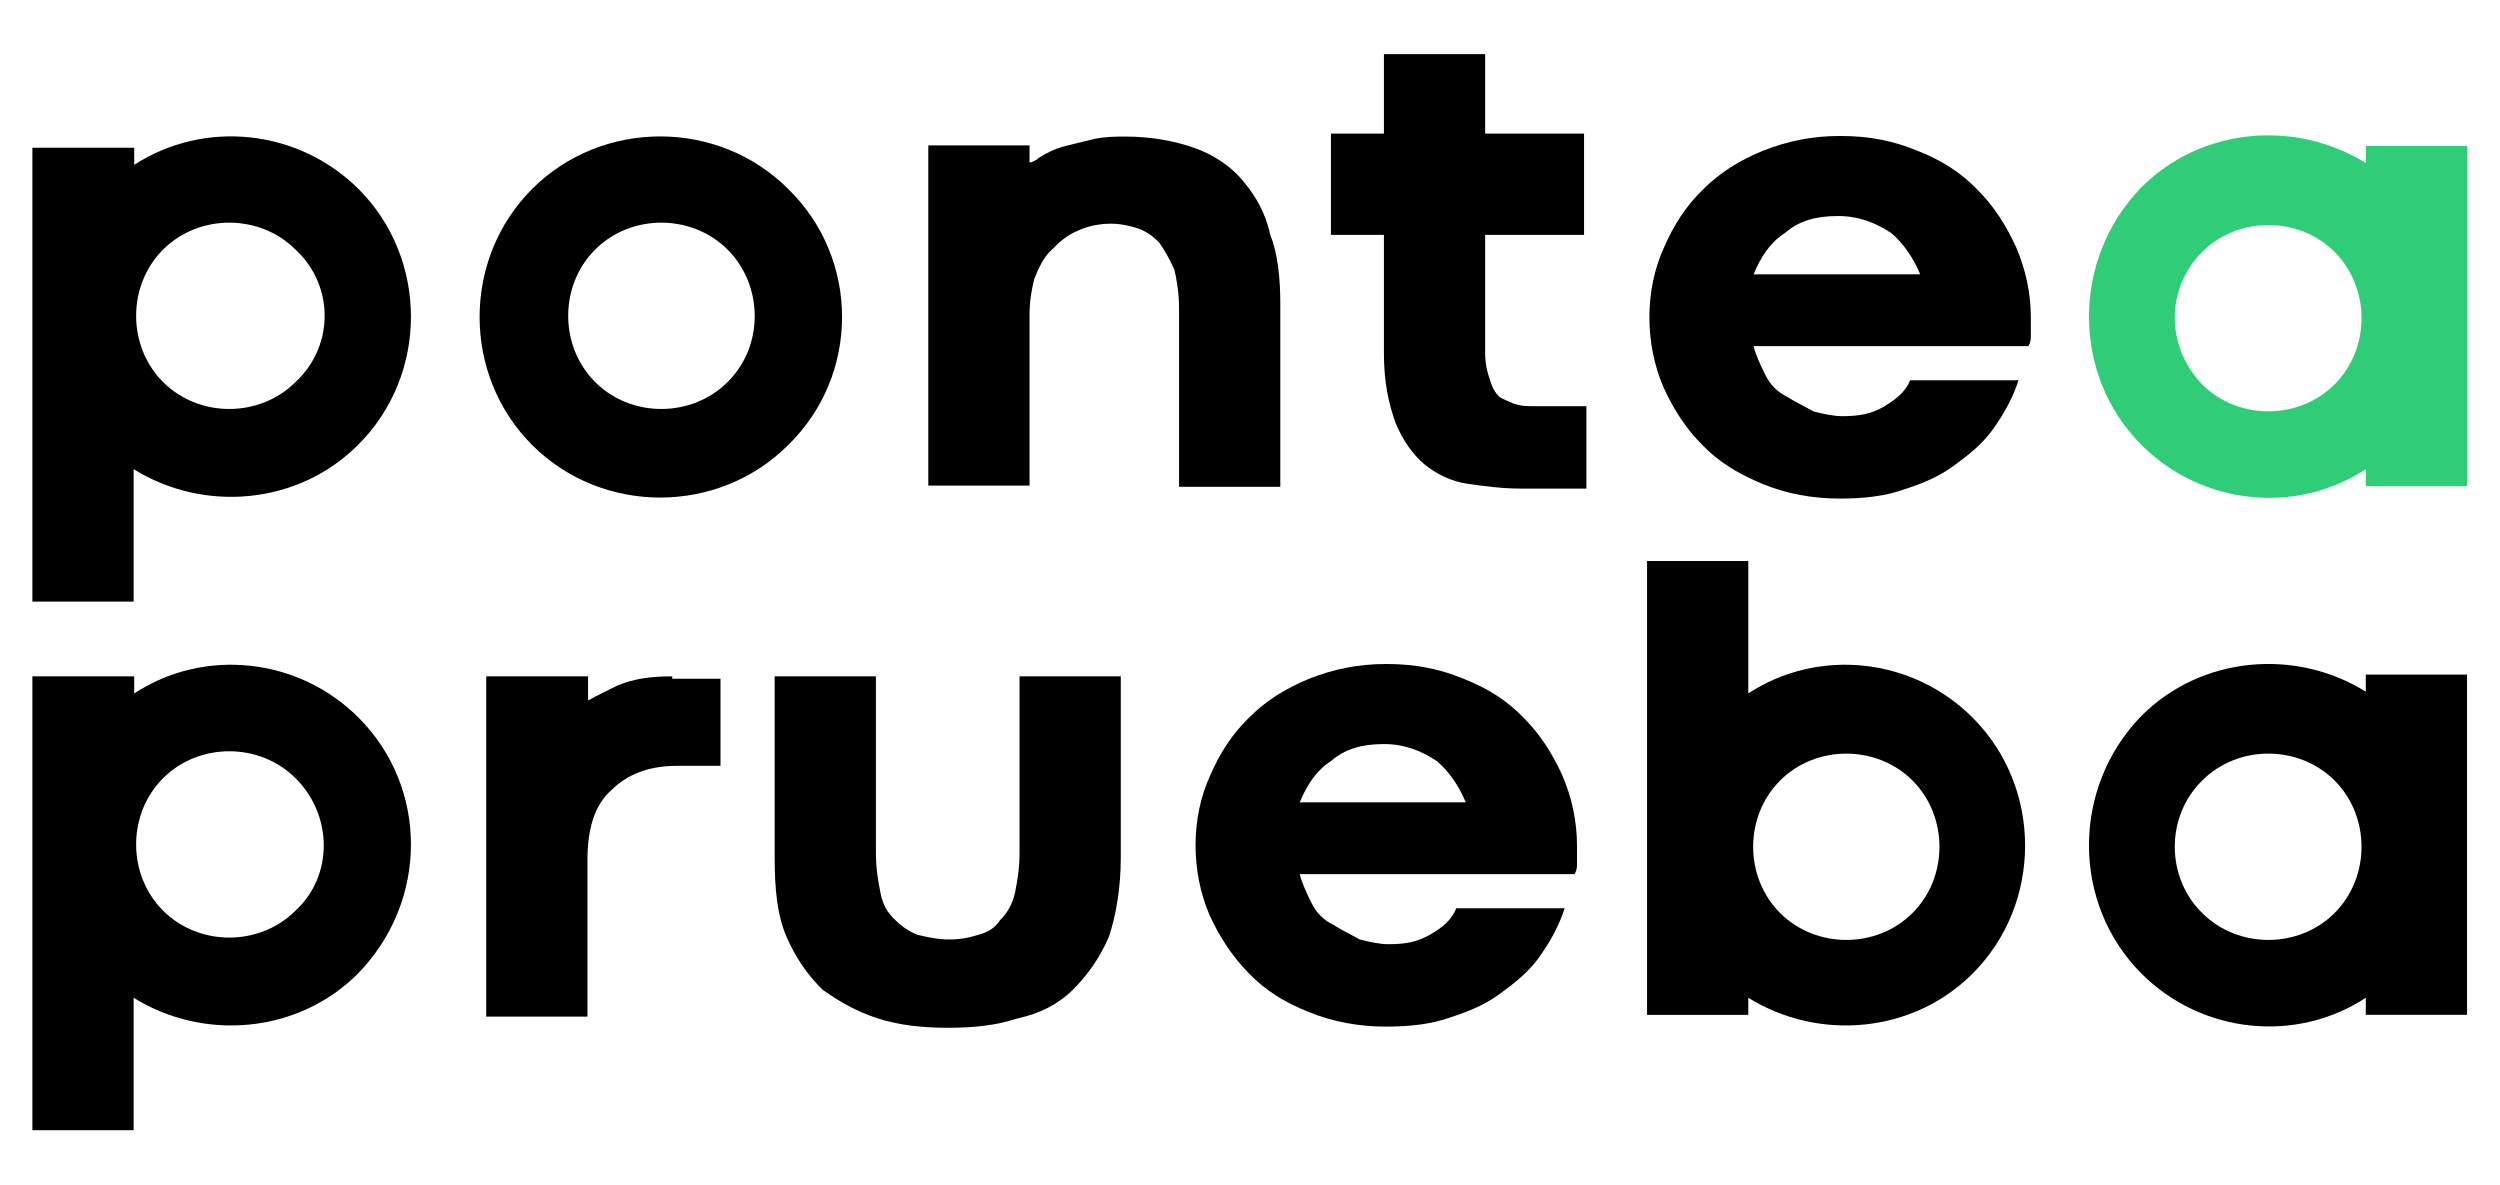
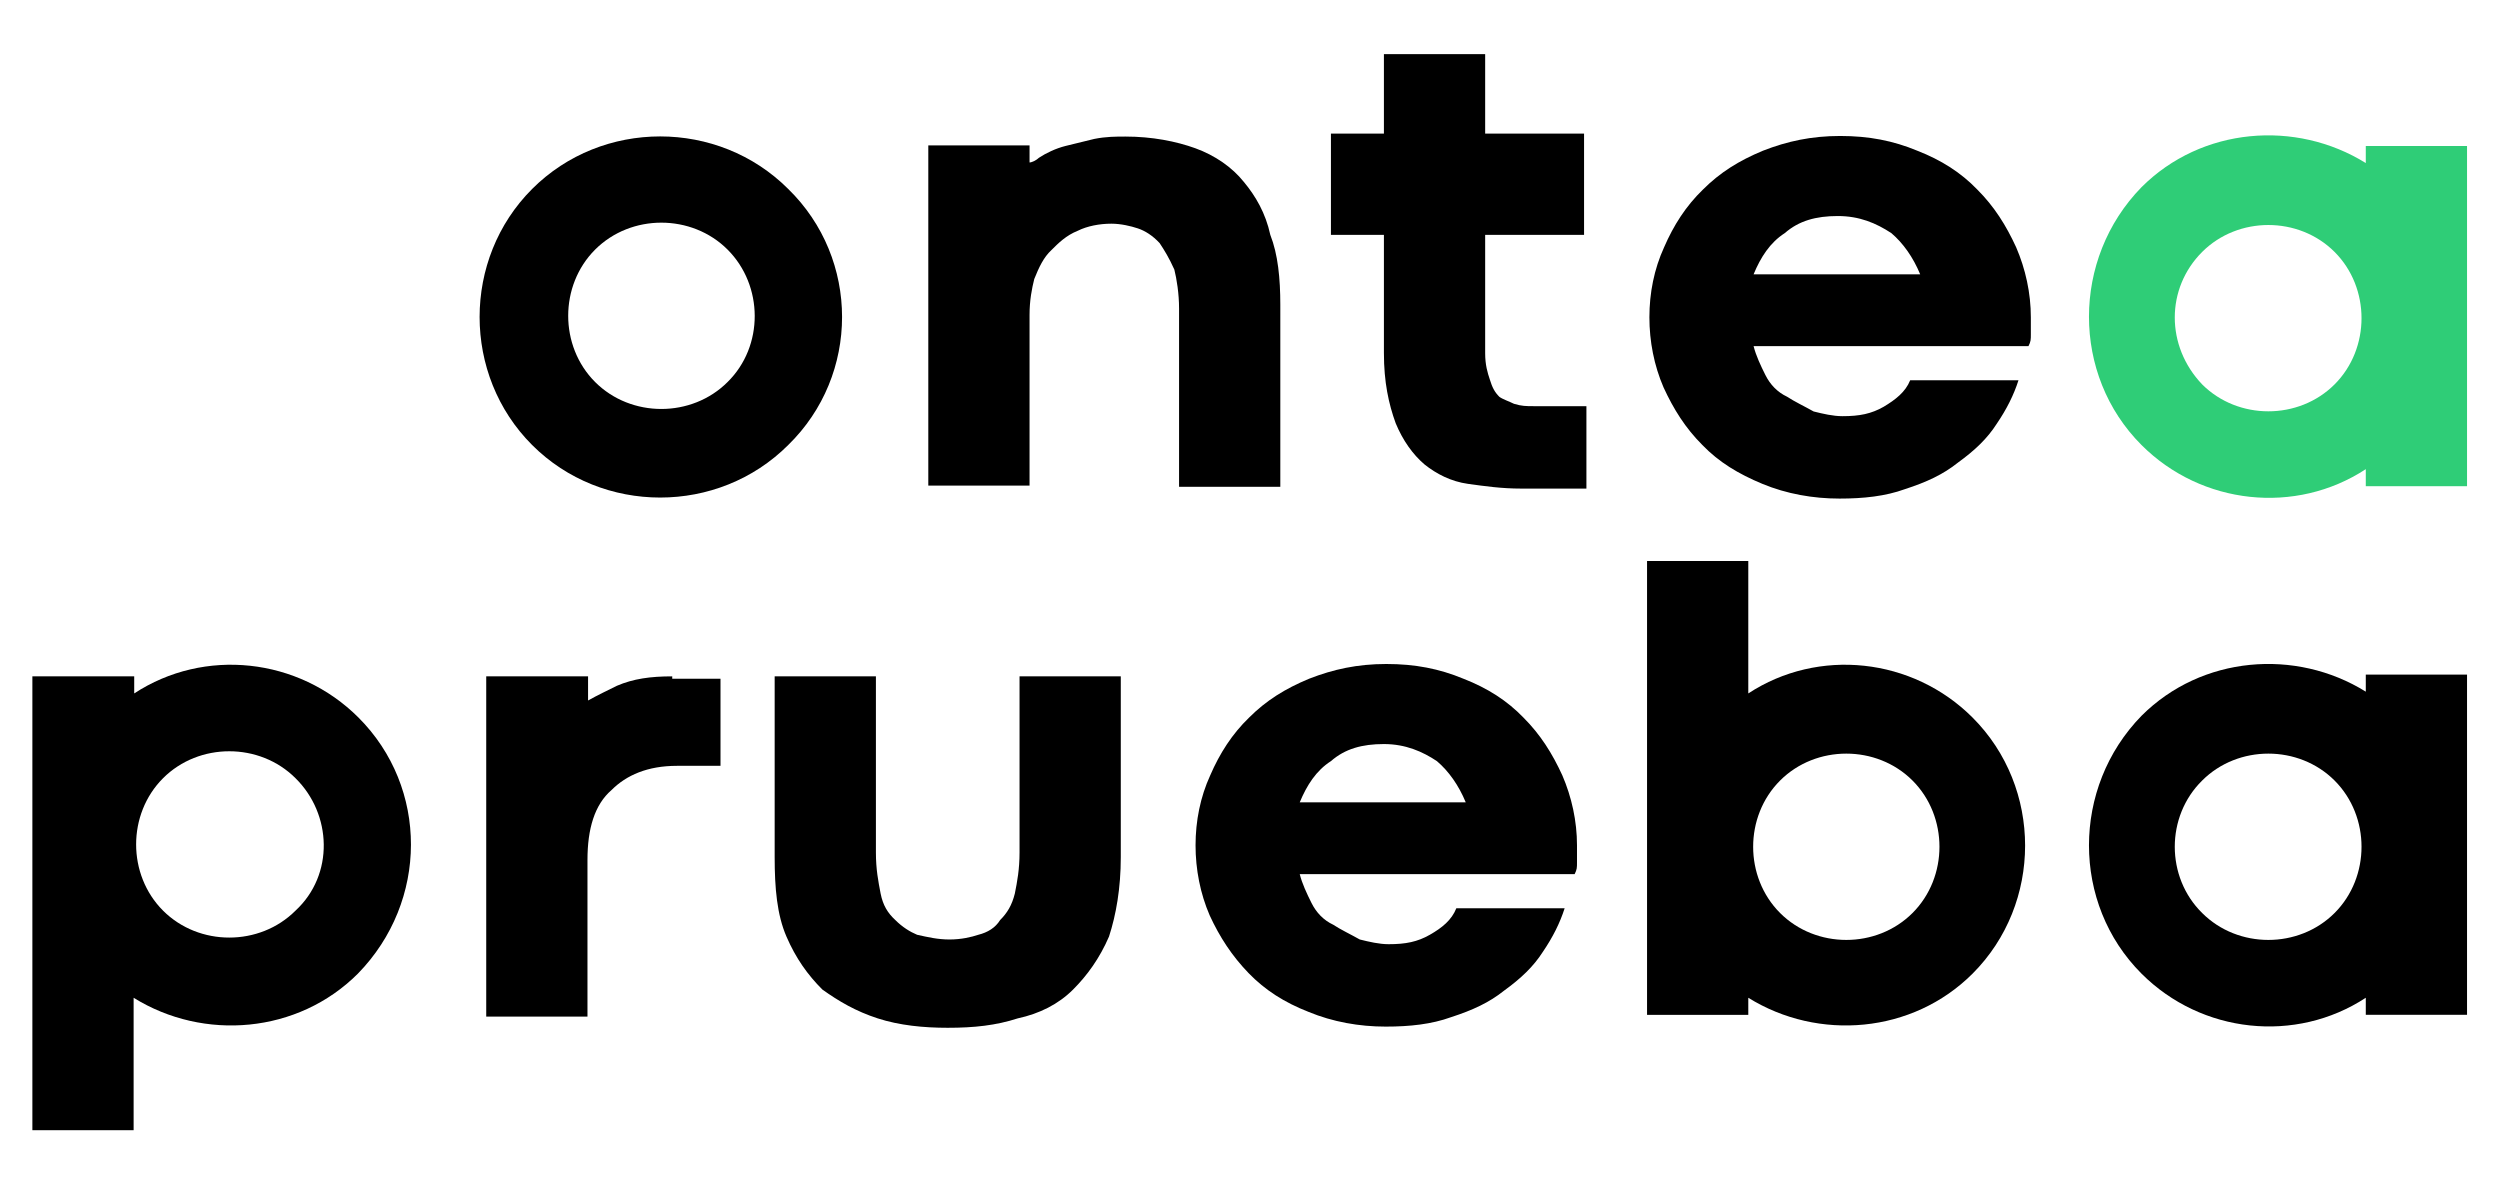
<svg xmlns="http://www.w3.org/2000/svg" id="Capa_1" x="0px" y="0px" viewBox="0 0 424.7 201.3" style="enable-background:new 0 0 424.7 201.3;" xml:space="preserve">
  <style type="text/css">	.st0{fill:#FFFFFF;}	.st1{fill:#2FCD77;}	.st2{fill:none;stroke:#000000;stroke-width:0.3;stroke-miterlimit:10;}	.st3{clip-path:url(#SVGID_00000061445803017128637970000017334274840147633043_);}	.st4{clip-path:url(#SVGID_00000054257383884819649530000001399693899614870157_);}	.st5{clip-path:url(#SVGID_00000062915125548965953710000017469859346603414145_);}	.st6{fill:#7484D1;}	.st7{fill:#6FE0E4;}	.st8{fill:#E3E1E0;}	.st9{clip-path:url(#SVGID_00000106132127546789002880000004924080818265976475_);}	.st10{clip-path:url(#SVGID_00000145041560960053988890000013464649578371440063_);}	.st11{clip-path:url(#SVGID_00000002348178220568005660000017927413036321183668_);}	.st12{clip-path:url(#SVGID_00000094598645147225974530000018181971505909580981_);}	.st13{clip-path:url(#SVGID_00000057107085683422348230000007940125116171318462_);}	.st14{fill:#635FDA;}	.st15{fill:none;}	.st16{fill:#8765E8;}	.st17{fill:#6EE8C8;}</style>
  <g>
    <path d="M280.2,53.9c0-4.1,0.8-8.2,2.5-11.9c1.6-3.7,3.7-7,6.6-9.8c2.9-2.9,6.1-4.9,10.2-6.6c4.1-1.6,8.2-2.5,13.1-2.5  s9,0.8,13.1,2.5c4.1,1.6,7.4,3.7,10.2,6.6c2.9,2.9,4.9,6.1,6.6,9.8c1.6,3.7,2.5,7.8,2.5,11.9c0,1.2,0,2,0,2.9s0,1.2-0.4,2h-46.7  c0.4,1.6,1.2,3.3,2,4.9c0.8,1.6,2,2.9,3.7,3.7c1.2,0.8,2.9,1.6,4.5,2.5c1.6,0.4,3.3,0.8,4.9,0.8c2.9,0,4.9-0.4,7-1.6  c2-1.2,3.7-2.5,4.5-4.5h18.4c-0.8,2.5-2,4.9-3.7,7.4c-1.6,2.5-3.7,4.5-6.6,6.6c-2.5,2-5.3,3.3-9,4.5c-3.3,1.2-7,1.6-11.1,1.6  c-4.5,0-9-0.8-13.1-2.5s-7.4-3.7-10.2-6.6c-2.9-2.9-4.9-6.1-6.6-9.8C281,62.1,280.2,58,280.2,53.9z M312.2,36.7  c-3.7,0-6.6,0.8-9,2.9c-2.5,1.6-4.1,4.1-5.3,7h28.3c-1.2-2.9-2.9-5.3-4.9-7C318.7,37.9,315.9,36.7,312.2,36.7z" />
    <path d="M161.3,159.6c2,0,3.7-0.4,4.9-0.8c1.6-0.4,2.9-1.2,3.7-2.5c1.2-1.2,2-2.5,2.5-4.5c0.4-2,0.8-4.1,0.8-7v-29.9h17.2v30.7  c0,5.3-0.8,9.8-2,13.5c-1.6,3.7-3.7,6.6-6.1,9c-2.5,2.5-5.7,4.1-9.4,4.9c-3.7,1.2-7.4,1.6-11.9,1.6c-4.1,0-8.2-0.4-11.9-1.6  c-3.7-1.2-6.6-2.9-9.4-4.9c-2.5-2.5-4.5-5.3-6.1-9s-2-8.2-2-13.5v-30.7h17.2v29.9c0,2.9,0.4,4.9,0.8,7c0.4,2,1.2,3.3,2.5,4.5  c1.2,1.2,2.5,2,3.7,2.5C157.6,159.2,159.3,159.6,161.3,159.6z" />
-     <path d="M60.9,32.1C50.6,21.9,34.7,20.3,22.8,28v-2.9H5.5v77.1h17.2V79.7c11.9,7.4,27.9,6.1,38.1-4.1C72.8,63.7,72.8,44,60.9,32.1z   M50.2,64.9c-6.1,6.1-16.4,6.1-22.5,0s-6.1-16.4,0-22.5s16.4-6.1,22.5,0C56.8,48.5,56.8,58.8,50.2,64.9z" />
    <path d="M60.9,121.9c-10.2-10.2-26.2-11.9-38.1-4.1v-2.9H5.5V192h17.2v-22.5c11.9,7.4,27.9,6.1,38.1-4.1  C72.8,153.1,72.8,133.8,60.9,121.9z M50.2,154.7c-6.1,6.1-16.4,6.1-22.5,0s-6.1-16.4,0-22.5c6.1-6.1,16.4-6.1,22.5,0  C56.4,138.3,56.8,148.6,50.2,154.7z" />
    <path d="M335.1,121.9c-10.2-10.2-26.2-11.9-38.1-4.1V95.3h-17.2v77.1H297v-2.9c11.9,7.4,27.9,6.1,38.1-4.1  C347,153.5,347,133.8,335.1,121.9z M324.9,155.1c-6.1,6.1-16.4,6.1-22.5,0s-6.1-16.4,0-22.5c6.1-6.1,16.4-6.1,22.5,0  C331,138.7,331,149,324.9,155.1z" />
    <path class="st1" d="M363.8,75.6c10.2,10.2,26.2,11.9,38.1,4.1v2.9h17.2V24.8h-17.2v2.9c-11.9-7.4-27.9-6.1-38.1,4.1  C351.9,44,351.9,63.7,363.8,75.6z M374.1,42.8c6.1-6.1,16.4-6.1,22.5,0s6.1,16.4,0,22.5s-16.4,6.1-22.5,0  C367.9,58.8,367.9,49,374.1,42.8z" />
    <path d="M363.8,165.4c10.2,10.2,26.2,11.9,38.1,4.1v2.9h17.2v-57.8h-17.2v2.9c-11.9-7.4-27.9-6.1-38.1,4.1  C351.9,133.8,351.9,153.5,363.8,165.4z M374.1,132.6c6.1-6.1,16.4-6.1,22.5,0c6.1,6.1,6.1,16.4,0,22.5s-16.4,6.1-22.5,0  C367.9,149,367.9,138.7,374.1,132.6z" />
    <path d="M114.2,114.9c-3.7,0-6.6,0.4-9.4,1.6c-1.6,0.8-3.3,1.6-4.9,2.5v-3.7v-0.4l0,0H82.6v57.8h17.2l0,0v-26.6  c0-5.3,1.2-9.4,4.1-11.9c2.5-2.5,6.1-4.1,11.1-4.1h7.4v-14.8h-8.2C114.2,115.3,114.2,114.9,114.2,114.9z" />
    <path d="M215.8,39.9c-0.8-3.7-2.5-6.6-4.5-9c-2-2.5-4.9-4.5-8.2-5.7s-7.4-2-11.9-2c-1.6,0-3.3,0-5.3,0.4c-1.6,0.4-3.3,0.8-4.9,1.2  c-1.6,0.4-3.3,1.2-4.5,2c-0.4,0.4-1.2,0.8-1.6,0.8v-2.9h-3.3h-13.9v57.8h17.2l0,0v-29c0-2.5,0.4-4.5,0.8-6.1c0.8-2,1.6-3.7,2.9-4.9  c1.2-1.2,2.5-2.5,4.5-3.3c1.6-0.8,3.7-1.2,5.7-1.2c1.6,0,3.3,0.4,4.5,0.8c1.2,0.4,2.5,1.2,3.7,2.5c0.8,1.2,1.6,2.5,2.5,4.5  c0.4,1.6,0.8,4.1,0.8,6.6v30.3h17.2V51.8C217.5,47.3,217.1,43.2,215.8,39.9z" />
    <path d="M260.5,69c-1.2,0-2,0-3.3-0.4c-0.8-0.4-2-0.8-2.5-1.2c-0.8-0.8-1.2-1.6-1.6-2.9c-0.4-1.2-0.8-2.5-0.8-4.5V46.9v-7h16.8  V22.7h-16.8V9.2l0,0h-8.6h-8.6v13.5h-9v4.1v13.1l0,0h9v7V60c0,4.9,0.8,8.6,2,11.9c1.2,2.9,2.9,5.3,4.9,7c2,1.6,4.5,2.9,7.4,3.3  s5.7,0.8,9,0.8h11.1V69H260.5z" />
    <path d="M203.1,143.6c0-4.1,0.8-8.2,2.5-11.9c1.6-3.7,3.7-7,6.6-9.8c2.9-2.9,6.1-4.9,10.2-6.6c4.1-1.6,8.2-2.5,13.1-2.5  s9,0.8,13.1,2.5c4.1,1.6,7.4,3.7,10.2,6.6c2.9,2.9,4.9,6.1,6.6,9.8c1.6,3.7,2.5,7.8,2.5,11.9c0,1.2,0,2,0,2.9s0,1.2-0.4,2h-46.7  c0.4,1.6,1.2,3.3,2,4.9c0.8,1.6,2,2.9,3.7,3.7c1.2,0.8,2.9,1.6,4.5,2.5c1.6,0.4,3.3,0.8,4.9,0.8c2.9,0,4.9-0.4,7-1.6  s3.7-2.5,4.5-4.5h18.4c-0.8,2.5-2,4.9-3.7,7.4c-1.6,2.5-3.7,4.5-6.6,6.6c-2.5,2-5.3,3.3-9,4.5c-3.3,1.2-7,1.6-11.1,1.6  c-4.5,0-9-0.8-13.1-2.5c-4.1-1.6-7.4-3.7-10.2-6.6s-4.9-6.1-6.6-9.8C203.9,151.8,203.1,147.7,203.1,143.6z M235.1,126.4  c-3.7,0-6.6,0.8-9,2.9c-2.5,1.6-4.1,4.1-5.3,7H249c-1.2-2.9-2.9-5.3-4.9-7C241.7,127.7,238.8,126.4,235.1,126.4z" />
    <path d="M133.9,32.1c-11.9-11.9-31.6-11.9-43.5,0s-11.9,31.6,0,43.5s31.6,11.9,43.5,0C146.1,63.7,146.1,44,133.9,32.1z M123.6,64.9  c-6.1,6.1-16.4,6.1-22.5,0s-6.1-16.4,0-22.5s16.4-6.1,22.5,0S129.8,58.8,123.6,64.9z" />
  </g>
</svg>